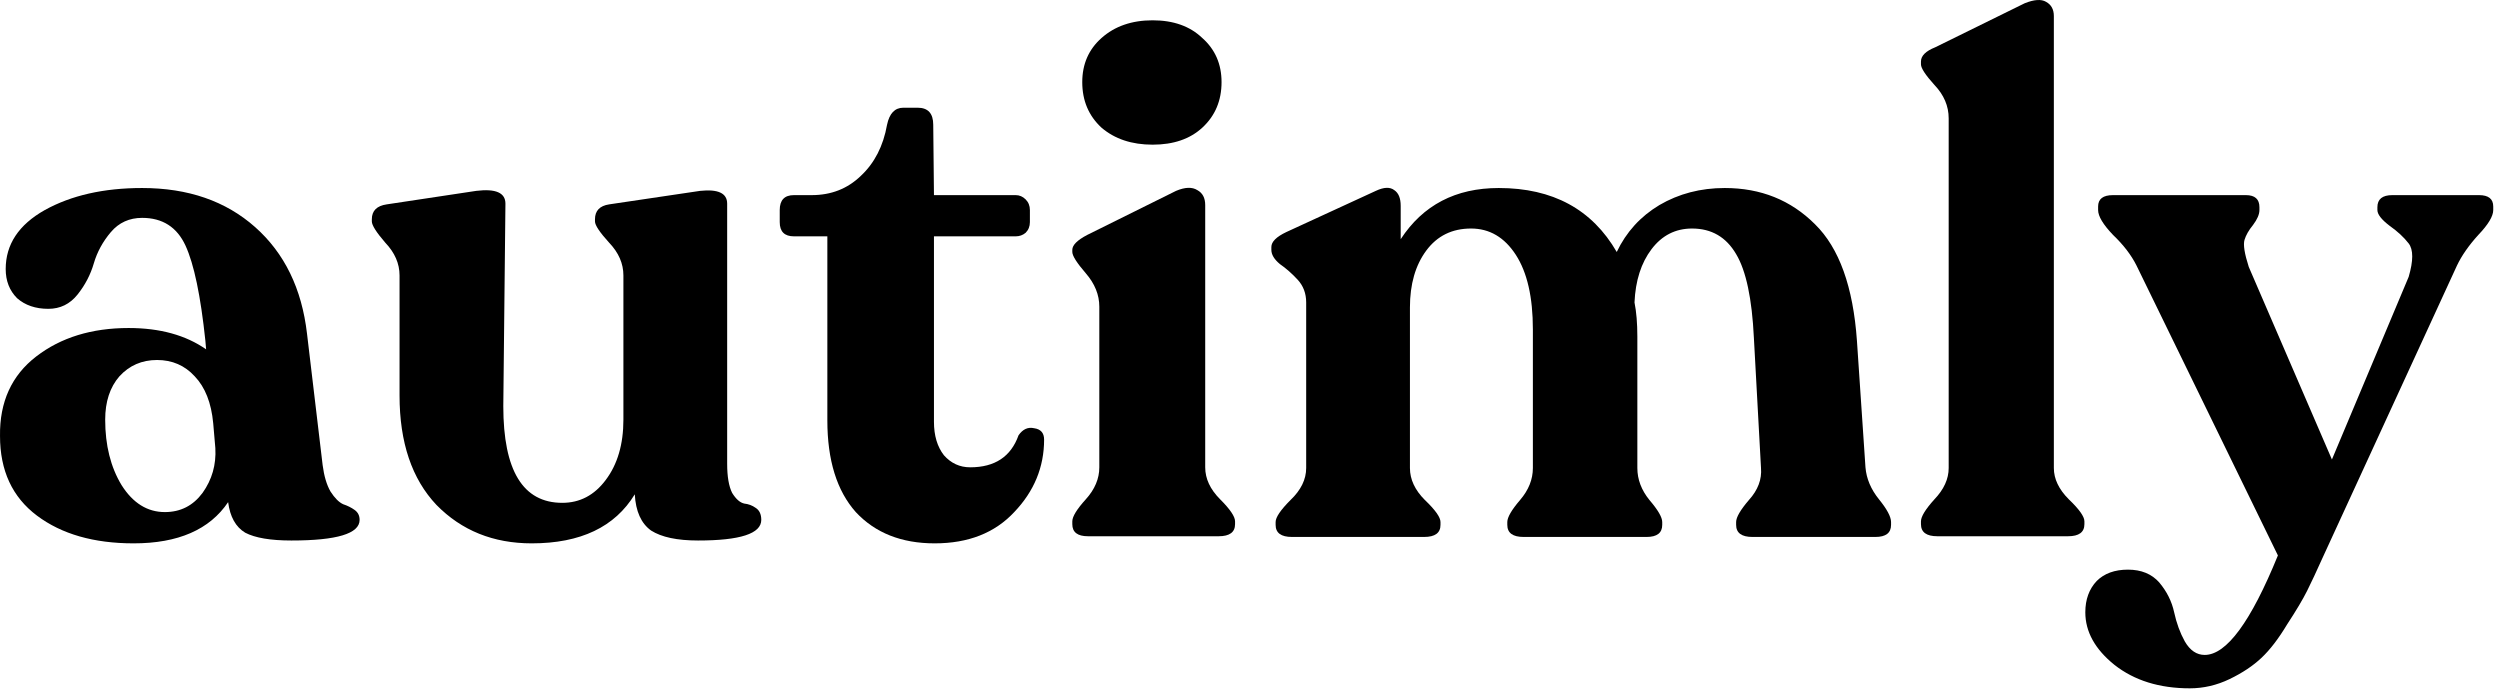
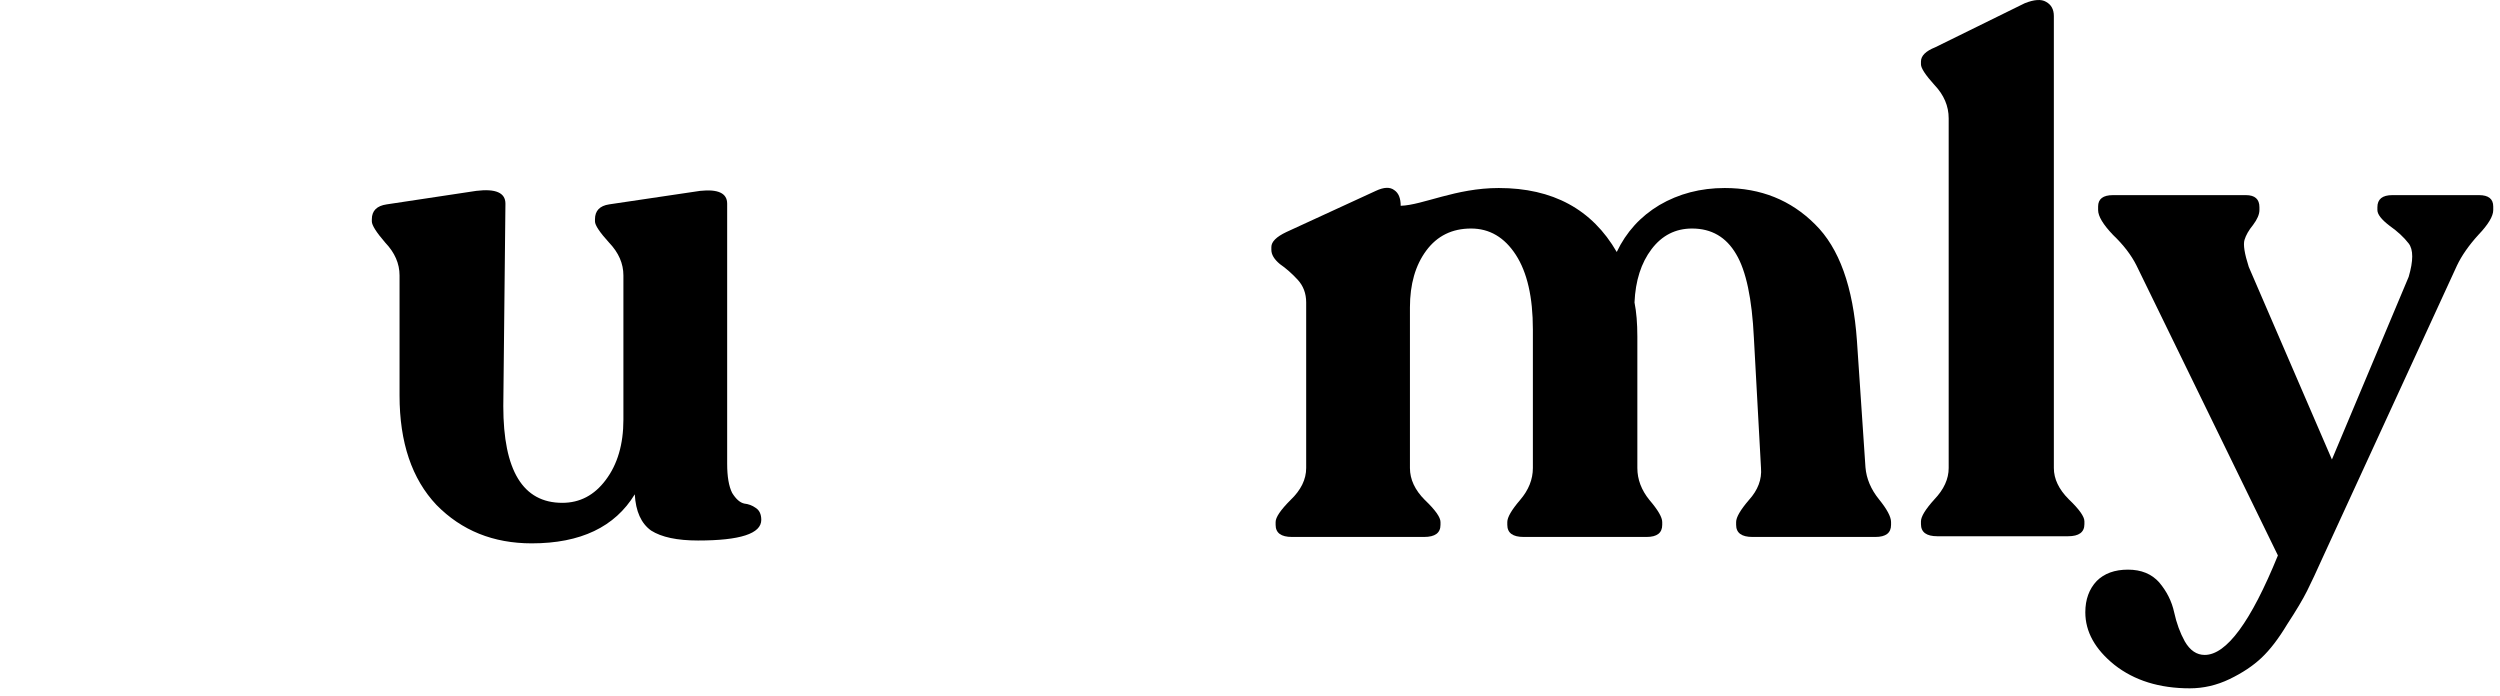
<svg xmlns="http://www.w3.org/2000/svg" width="237" height="66" viewBox="0 0 237 66" fill="none">
  <path d="M235.011 18.498C235.91 18.498 236.359 18.857 236.359 19.576V19.913C236.359 20.497 235.887 21.283 234.944 22.271C234.046 23.259 233.372 24.224 232.923 25.168L220.19 52.857C219.606 54.159 219.112 55.215 218.708 56.023C218.303 56.832 217.675 57.887 216.821 59.19C216.013 60.537 215.204 61.593 214.396 62.356C213.587 63.12 212.577 63.793 211.364 64.377C210.152 64.961 208.894 65.253 207.592 65.253C204.717 65.253 202.337 64.512 200.45 63.03C198.609 61.548 197.688 59.886 197.688 58.044C197.688 56.832 198.047 55.844 198.766 55.08C199.485 54.361 200.473 54.002 201.73 54.002C202.988 54.002 203.976 54.406 204.695 55.215C205.413 56.068 205.885 57.011 206.109 58.044C206.334 59.077 206.671 59.998 207.12 60.807C207.614 61.66 208.243 62.087 209.006 62.087C211.072 62.087 213.385 58.943 215.945 52.655L202.539 25.168C202.045 24.18 201.304 23.214 200.316 22.271C199.372 21.283 198.901 20.497 198.901 19.913V19.576C198.901 18.857 199.372 18.498 200.316 18.498H212.914C213.767 18.498 214.194 18.88 214.194 19.643V19.913C214.194 20.317 213.992 20.789 213.587 21.328C213.183 21.822 212.914 22.293 212.779 22.742C212.644 23.192 212.779 24.045 213.183 25.302L221.066 43.56L228.342 26.246C228.791 24.718 228.791 23.663 228.342 23.079C227.892 22.495 227.286 21.934 226.523 21.395C225.759 20.811 225.377 20.317 225.377 19.913V19.643C225.377 18.88 225.849 18.498 226.792 18.498H235.011Z" fill="black" />
  <path d="M183.657 50.836C182.624 50.836 182.107 50.454 182.107 49.691V49.421C182.107 48.972 182.534 48.276 183.387 47.333C184.285 46.389 184.735 45.401 184.735 44.368V11.222C184.735 10.054 184.285 8.999 183.387 8.056C182.534 7.112 182.107 6.461 182.107 6.102V5.832C182.107 5.293 182.556 4.844 183.455 4.485L191.943 0.308C192.841 -0.051 193.515 -0.096 193.964 0.173C194.458 0.443 194.705 0.892 194.705 1.521V44.368C194.705 45.401 195.177 46.389 196.12 47.333C197.108 48.276 197.602 48.972 197.602 49.421V49.691C197.602 50.454 197.086 50.836 196.053 50.836H183.657Z" fill="black" />
-   <path d="M176.846 44.301C176.936 45.379 177.363 46.389 178.126 47.333C178.89 48.276 179.272 48.994 179.272 49.488V49.758C179.272 50.521 178.778 50.903 177.79 50.903H166.135C165.102 50.903 164.585 50.521 164.585 49.758V49.488C164.585 49.039 164.989 48.343 165.798 47.4C166.651 46.457 167.033 45.446 166.943 44.368L166.269 32.039C166.09 28.312 165.528 25.662 164.585 24.09C163.642 22.473 162.25 21.664 160.408 21.664C158.836 21.664 157.556 22.316 156.568 23.618C155.58 24.921 155.041 26.605 154.951 28.671C155.131 29.569 155.221 30.647 155.221 31.905V44.368C155.221 45.446 155.602 46.457 156.366 47.4C157.174 48.343 157.579 49.039 157.579 49.488V49.758C157.579 50.521 157.084 50.903 156.096 50.903H144.441C143.408 50.903 142.892 50.521 142.892 49.758V49.488C142.892 49.039 143.296 48.343 144.104 47.4C144.913 46.457 145.317 45.446 145.317 44.368V31.231C145.317 28.177 144.778 25.819 143.7 24.157C142.622 22.495 141.207 21.664 139.456 21.664C137.659 21.664 136.245 22.36 135.212 23.753C134.179 25.145 133.662 26.942 133.662 29.142V44.368C133.662 45.446 134.134 46.457 135.077 47.4C136.065 48.343 136.559 49.039 136.559 49.488V49.758C136.559 50.521 136.042 50.903 135.009 50.903H122.479C121.446 50.903 120.929 50.521 120.929 49.758V49.488C120.929 49.039 121.401 48.343 122.344 47.4C123.332 46.457 123.826 45.446 123.826 44.368V28.671C123.826 27.817 123.556 27.099 123.017 26.515C122.479 25.931 121.917 25.437 121.333 25.033C120.794 24.584 120.525 24.135 120.525 23.686V23.416C120.525 22.922 120.996 22.45 121.94 22.001L130.428 18.094C131.192 17.734 131.776 17.712 132.18 18.026C132.584 18.296 132.786 18.79 132.786 19.509V22.675C134.897 19.441 137.996 17.824 142.083 17.824C147.203 17.824 150.931 19.845 153.267 23.888C154.165 22.001 155.512 20.519 157.309 19.441C159.15 18.363 161.217 17.824 163.507 17.824C166.921 17.824 169.773 18.97 172.063 21.26C174.354 23.506 175.679 27.189 176.038 32.309L176.846 44.301Z" fill="black" />
-   <path d="M113.984 12.098C112.816 13.176 111.244 13.715 109.268 13.715C107.292 13.715 105.675 13.176 104.417 12.098C103.205 10.975 102.598 9.538 102.598 7.786C102.598 6.079 103.205 4.687 104.417 3.609C105.675 2.486 107.292 1.925 109.268 1.925C111.244 1.925 112.816 2.486 113.984 3.609C115.197 4.687 115.803 6.079 115.803 7.786C115.803 9.538 115.197 10.975 113.984 12.098ZM103.137 50.836C102.149 50.836 101.655 50.454 101.655 49.691V49.421C101.655 48.972 102.082 48.276 102.935 47.333C103.789 46.389 104.215 45.379 104.215 44.301V29.075C104.215 27.952 103.789 26.897 102.935 25.909C102.082 24.921 101.655 24.247 101.655 23.888V23.686C101.655 23.236 102.127 22.765 103.07 22.271L111.491 18.094C112.345 17.734 113.018 17.712 113.512 18.026C114.007 18.296 114.254 18.767 114.254 19.441V44.301C114.254 45.379 114.725 46.389 115.668 47.333C116.612 48.276 117.083 48.972 117.083 49.421V49.691C117.083 50.454 116.567 50.836 115.534 50.836H103.137Z" fill="black" />
-   <path d="M88.606 51.51C85.462 51.51 82.969 50.521 81.128 48.545C79.331 46.524 78.433 43.627 78.433 39.854V22.405H75.267C74.368 22.405 73.919 21.956 73.919 21.058V19.913C73.919 18.97 74.368 18.498 75.267 18.498H76.951C78.792 18.498 80.342 17.892 81.599 16.679C82.902 15.466 83.733 13.849 84.092 11.828C84.317 10.75 84.833 10.211 85.642 10.211H86.989C87.977 10.211 88.471 10.75 88.471 11.828L88.539 18.498H96.286C96.645 18.498 96.96 18.633 97.229 18.902C97.499 19.172 97.634 19.509 97.634 19.913V21.058C97.634 21.462 97.499 21.799 97.229 22.069C96.96 22.293 96.645 22.405 96.286 22.405H88.539V39.989C88.539 41.292 88.853 42.347 89.482 43.156C90.156 43.919 90.986 44.301 91.975 44.301C94.31 44.301 95.837 43.29 96.556 41.269C96.96 40.685 97.454 40.461 98.038 40.596C98.667 40.685 98.981 41.045 98.981 41.673C98.981 44.278 98.038 46.569 96.151 48.545C94.31 50.521 91.795 51.51 88.606 51.51Z" fill="black" />
+   <path d="M176.846 44.301C176.936 45.379 177.363 46.389 178.126 47.333C178.89 48.276 179.272 48.994 179.272 49.488V49.758C179.272 50.521 178.778 50.903 177.79 50.903H166.135C165.102 50.903 164.585 50.521 164.585 49.758V49.488C164.585 49.039 164.989 48.343 165.798 47.4C166.651 46.457 167.033 45.446 166.943 44.368L166.269 32.039C166.09 28.312 165.528 25.662 164.585 24.09C163.642 22.473 162.25 21.664 160.408 21.664C158.836 21.664 157.556 22.316 156.568 23.618C155.58 24.921 155.041 26.605 154.951 28.671C155.131 29.569 155.221 30.647 155.221 31.905V44.368C155.221 45.446 155.602 46.457 156.366 47.4C157.174 48.343 157.579 49.039 157.579 49.488V49.758C157.579 50.521 157.084 50.903 156.096 50.903H144.441C143.408 50.903 142.892 50.521 142.892 49.758V49.488C142.892 49.039 143.296 48.343 144.104 47.4C144.913 46.457 145.317 45.446 145.317 44.368V31.231C145.317 28.177 144.778 25.819 143.7 24.157C142.622 22.495 141.207 21.664 139.456 21.664C137.659 21.664 136.245 22.36 135.212 23.753C134.179 25.145 133.662 26.942 133.662 29.142V44.368C133.662 45.446 134.134 46.457 135.077 47.4C136.065 48.343 136.559 49.039 136.559 49.488V49.758C136.559 50.521 136.042 50.903 135.009 50.903H122.479C121.446 50.903 120.929 50.521 120.929 49.758V49.488C120.929 49.039 121.401 48.343 122.344 47.4C123.332 46.457 123.826 45.446 123.826 44.368V28.671C123.826 27.817 123.556 27.099 123.017 26.515C122.479 25.931 121.917 25.437 121.333 25.033C120.794 24.584 120.525 24.135 120.525 23.686V23.416C120.525 22.922 120.996 22.45 121.94 22.001L130.428 18.094C131.192 17.734 131.776 17.712 132.18 18.026C132.584 18.296 132.786 18.79 132.786 19.509C134.897 19.441 137.996 17.824 142.083 17.824C147.203 17.824 150.931 19.845 153.267 23.888C154.165 22.001 155.512 20.519 157.309 19.441C159.15 18.363 161.217 17.824 163.507 17.824C166.921 17.824 169.773 18.97 172.063 21.26C174.354 23.506 175.679 27.189 176.038 32.309L176.846 44.301Z" fill="black" />
  <path d="M68.935 43.964C68.935 45.177 69.092 46.097 69.406 46.726C69.766 47.31 70.147 47.647 70.552 47.737C70.956 47.782 71.315 47.916 71.63 48.141C71.989 48.365 72.169 48.747 72.169 49.286C72.169 50.589 70.17 51.24 66.173 51.24C64.197 51.24 62.714 50.926 61.726 50.297C60.783 49.623 60.267 48.478 60.177 46.861C58.29 49.96 55.034 51.51 50.408 51.51C46.77 51.51 43.761 50.297 41.38 47.871C39.045 45.401 37.877 41.943 37.877 37.496V26.111C37.877 24.988 37.428 23.955 36.53 23.012C35.676 22.024 35.25 21.35 35.25 20.991V20.789C35.25 19.98 35.721 19.509 36.664 19.374L45.153 18.094C46.995 17.869 47.915 18.273 47.915 19.306L47.713 38.507C47.713 44.615 49.577 47.669 53.305 47.669C54.967 47.669 56.337 46.951 57.414 45.514C58.537 44.031 59.099 42.123 59.099 39.787V26.111C59.099 24.988 58.65 23.955 57.751 23.012C56.853 22.024 56.404 21.35 56.404 20.991V20.789C56.404 19.98 56.853 19.509 57.751 19.374L66.375 18.094C68.082 17.914 68.935 18.318 68.935 19.306V43.964Z" fill="black" />
-   <path d="M30.587 44.099C30.722 45.132 30.969 45.963 31.328 46.591C31.733 47.22 32.137 47.624 32.541 47.804C32.945 47.939 33.305 48.118 33.619 48.343C33.934 48.568 34.091 48.882 34.091 49.286C34.091 50.589 31.935 51.24 27.623 51.24C25.647 51.24 24.187 50.993 23.244 50.499C22.346 49.96 21.807 48.994 21.627 47.602C19.875 50.207 16.889 51.51 12.667 51.51C8.894 51.51 5.84 50.634 3.505 48.882C1.169 47.13 0.001 44.615 0.001 41.337C-0.044 38.103 1.102 35.588 3.437 33.791C5.773 31.994 8.692 31.096 12.195 31.096C15.16 31.096 17.607 31.77 19.539 33.117L19.471 32.309C19.022 28.042 18.393 25.033 17.585 23.281C16.776 21.53 15.407 20.654 13.475 20.654C12.263 20.654 11.275 21.103 10.511 22.001C9.748 22.899 9.209 23.888 8.894 24.965C8.58 26.044 8.063 27.032 7.345 27.93C6.626 28.828 5.705 29.277 4.582 29.277C3.37 29.277 2.382 28.94 1.618 28.267C0.9 27.548 0.54 26.627 0.54 25.505C0.54 23.169 1.775 21.305 4.246 19.913C6.761 18.52 9.837 17.824 13.475 17.824C17.832 17.824 21.403 19.059 24.187 21.53C26.972 24 28.611 27.368 29.105 31.635L30.587 44.099ZM15.631 48.545C17.113 48.545 18.304 47.939 19.202 46.726C20.1 45.469 20.504 44.054 20.415 42.482L20.212 40.124C20.033 38.193 19.449 36.71 18.461 35.677C17.518 34.644 16.327 34.128 14.89 34.128C13.453 34.128 12.263 34.644 11.319 35.677C10.421 36.71 9.972 38.08 9.972 39.787C9.972 42.212 10.489 44.278 11.522 45.985C12.6 47.692 13.969 48.545 15.631 48.545Z" fill="black" />
</svg>